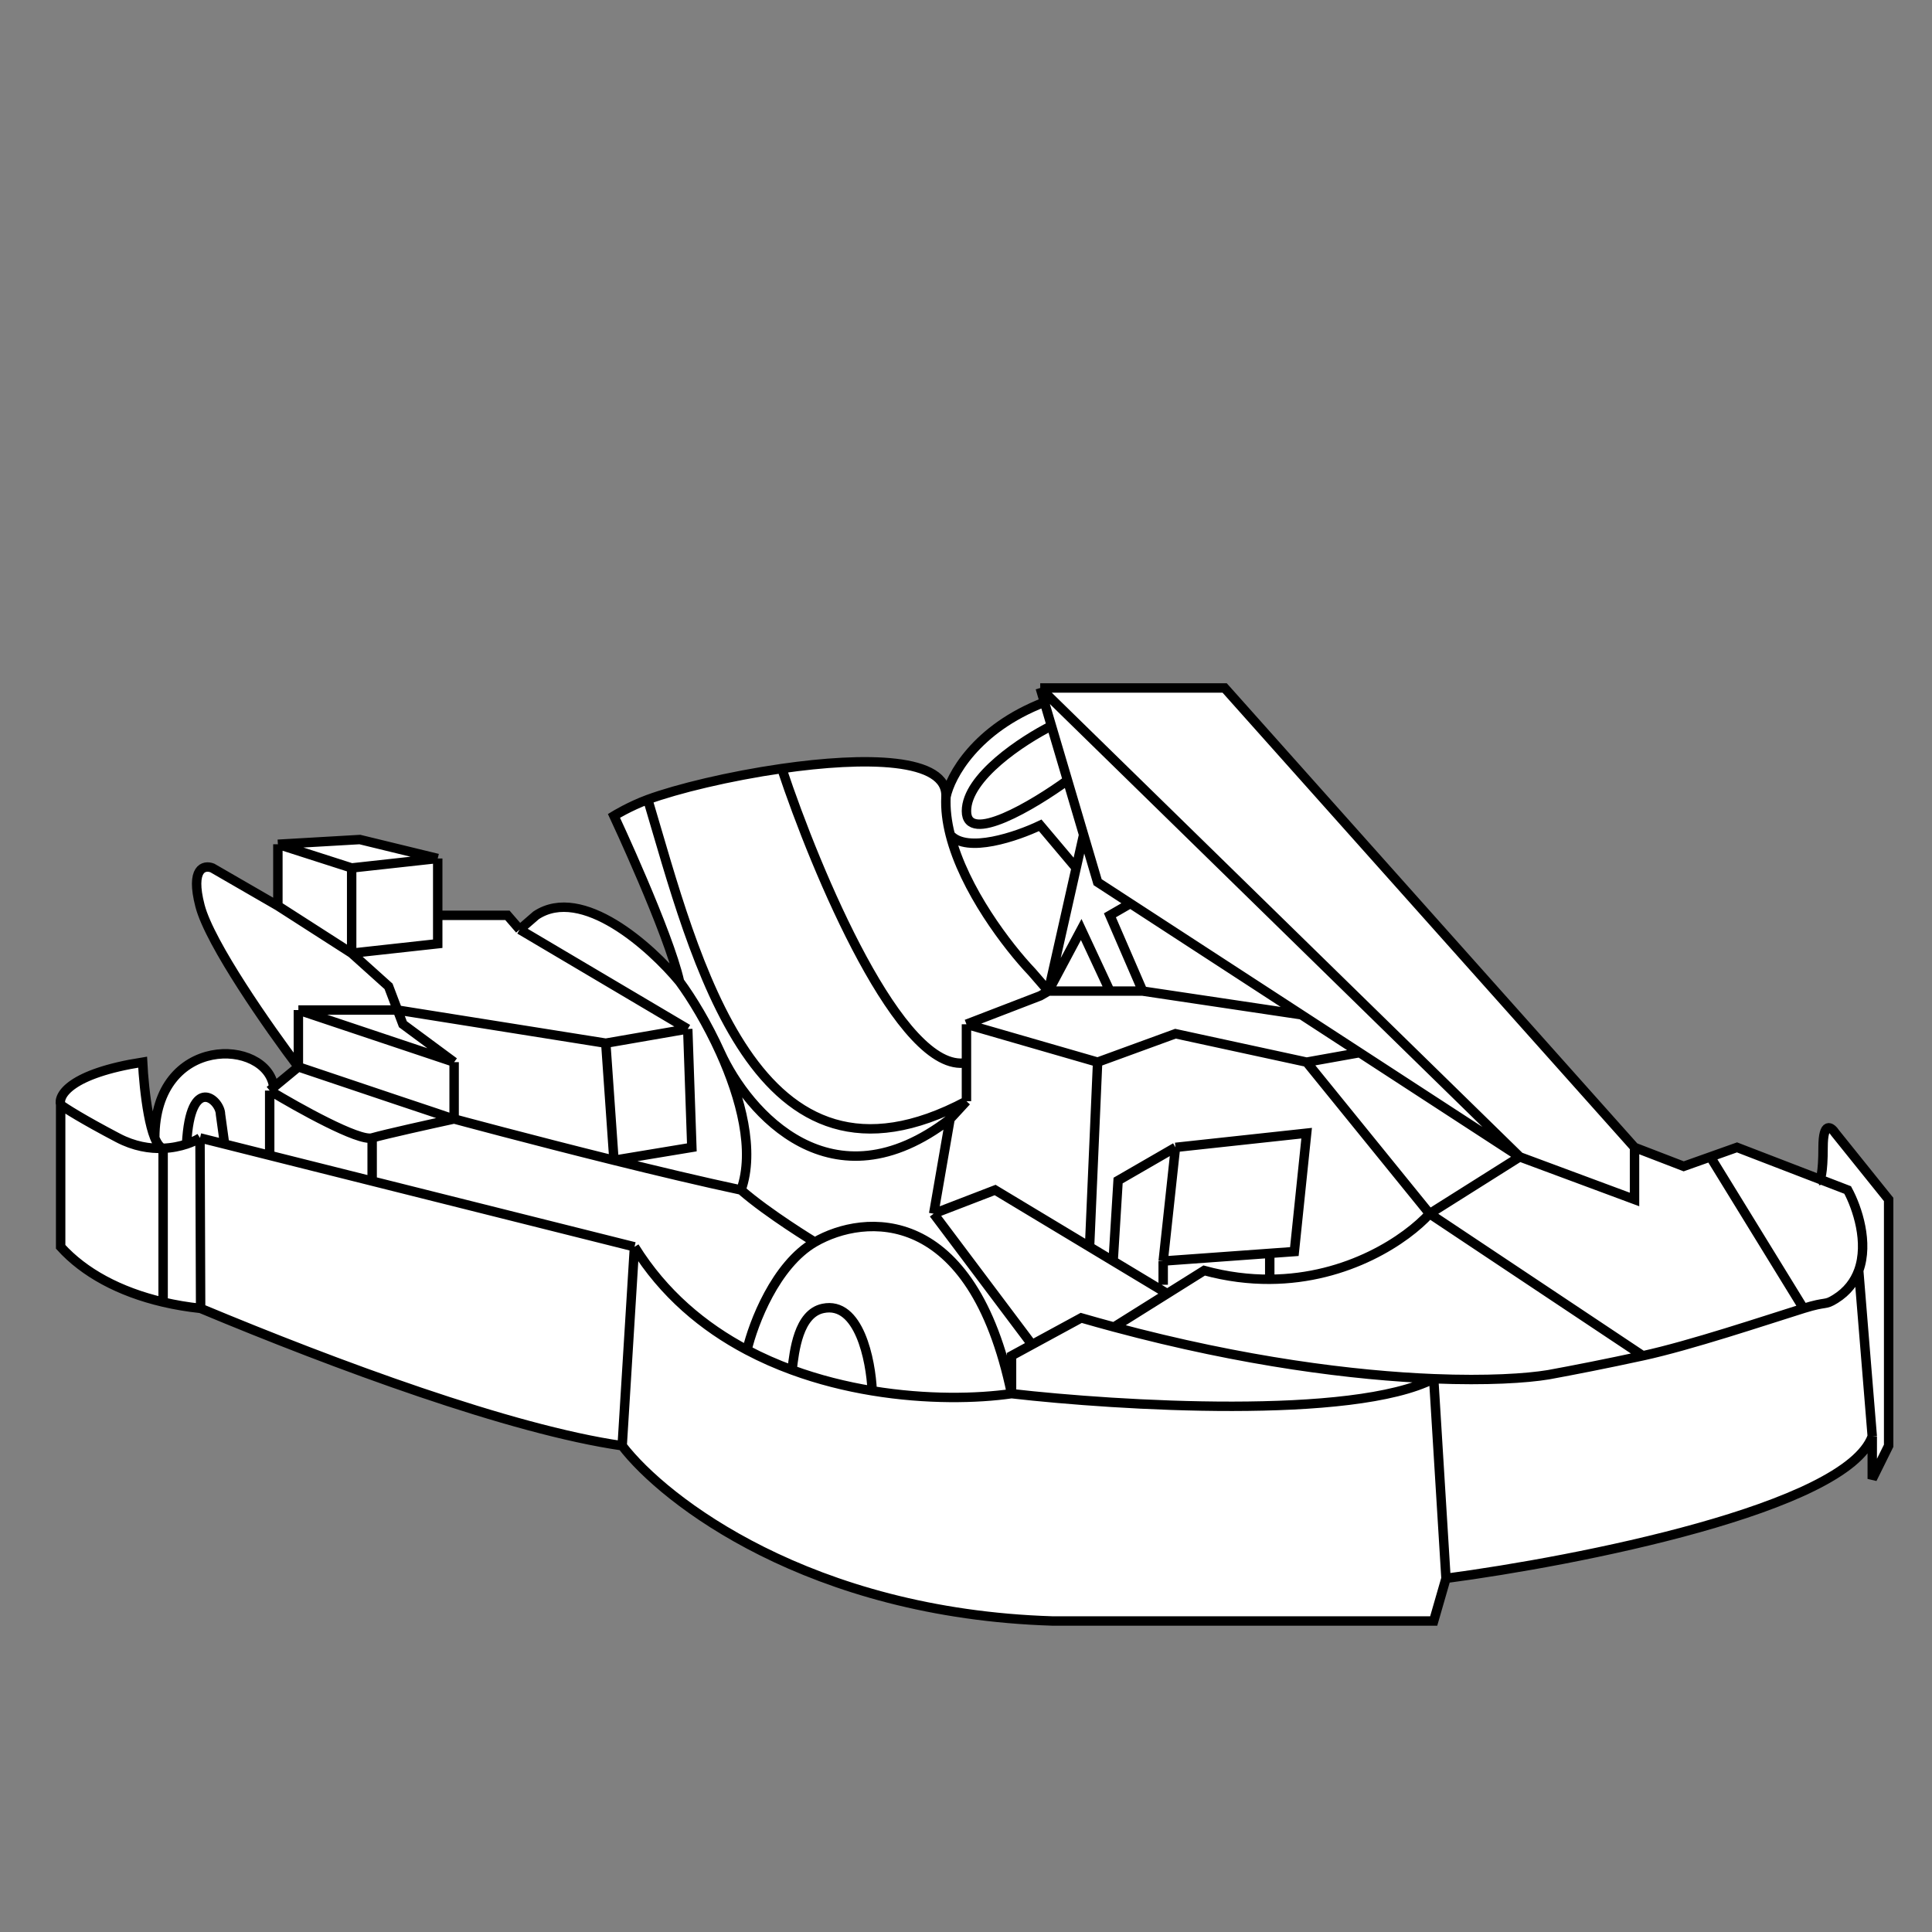
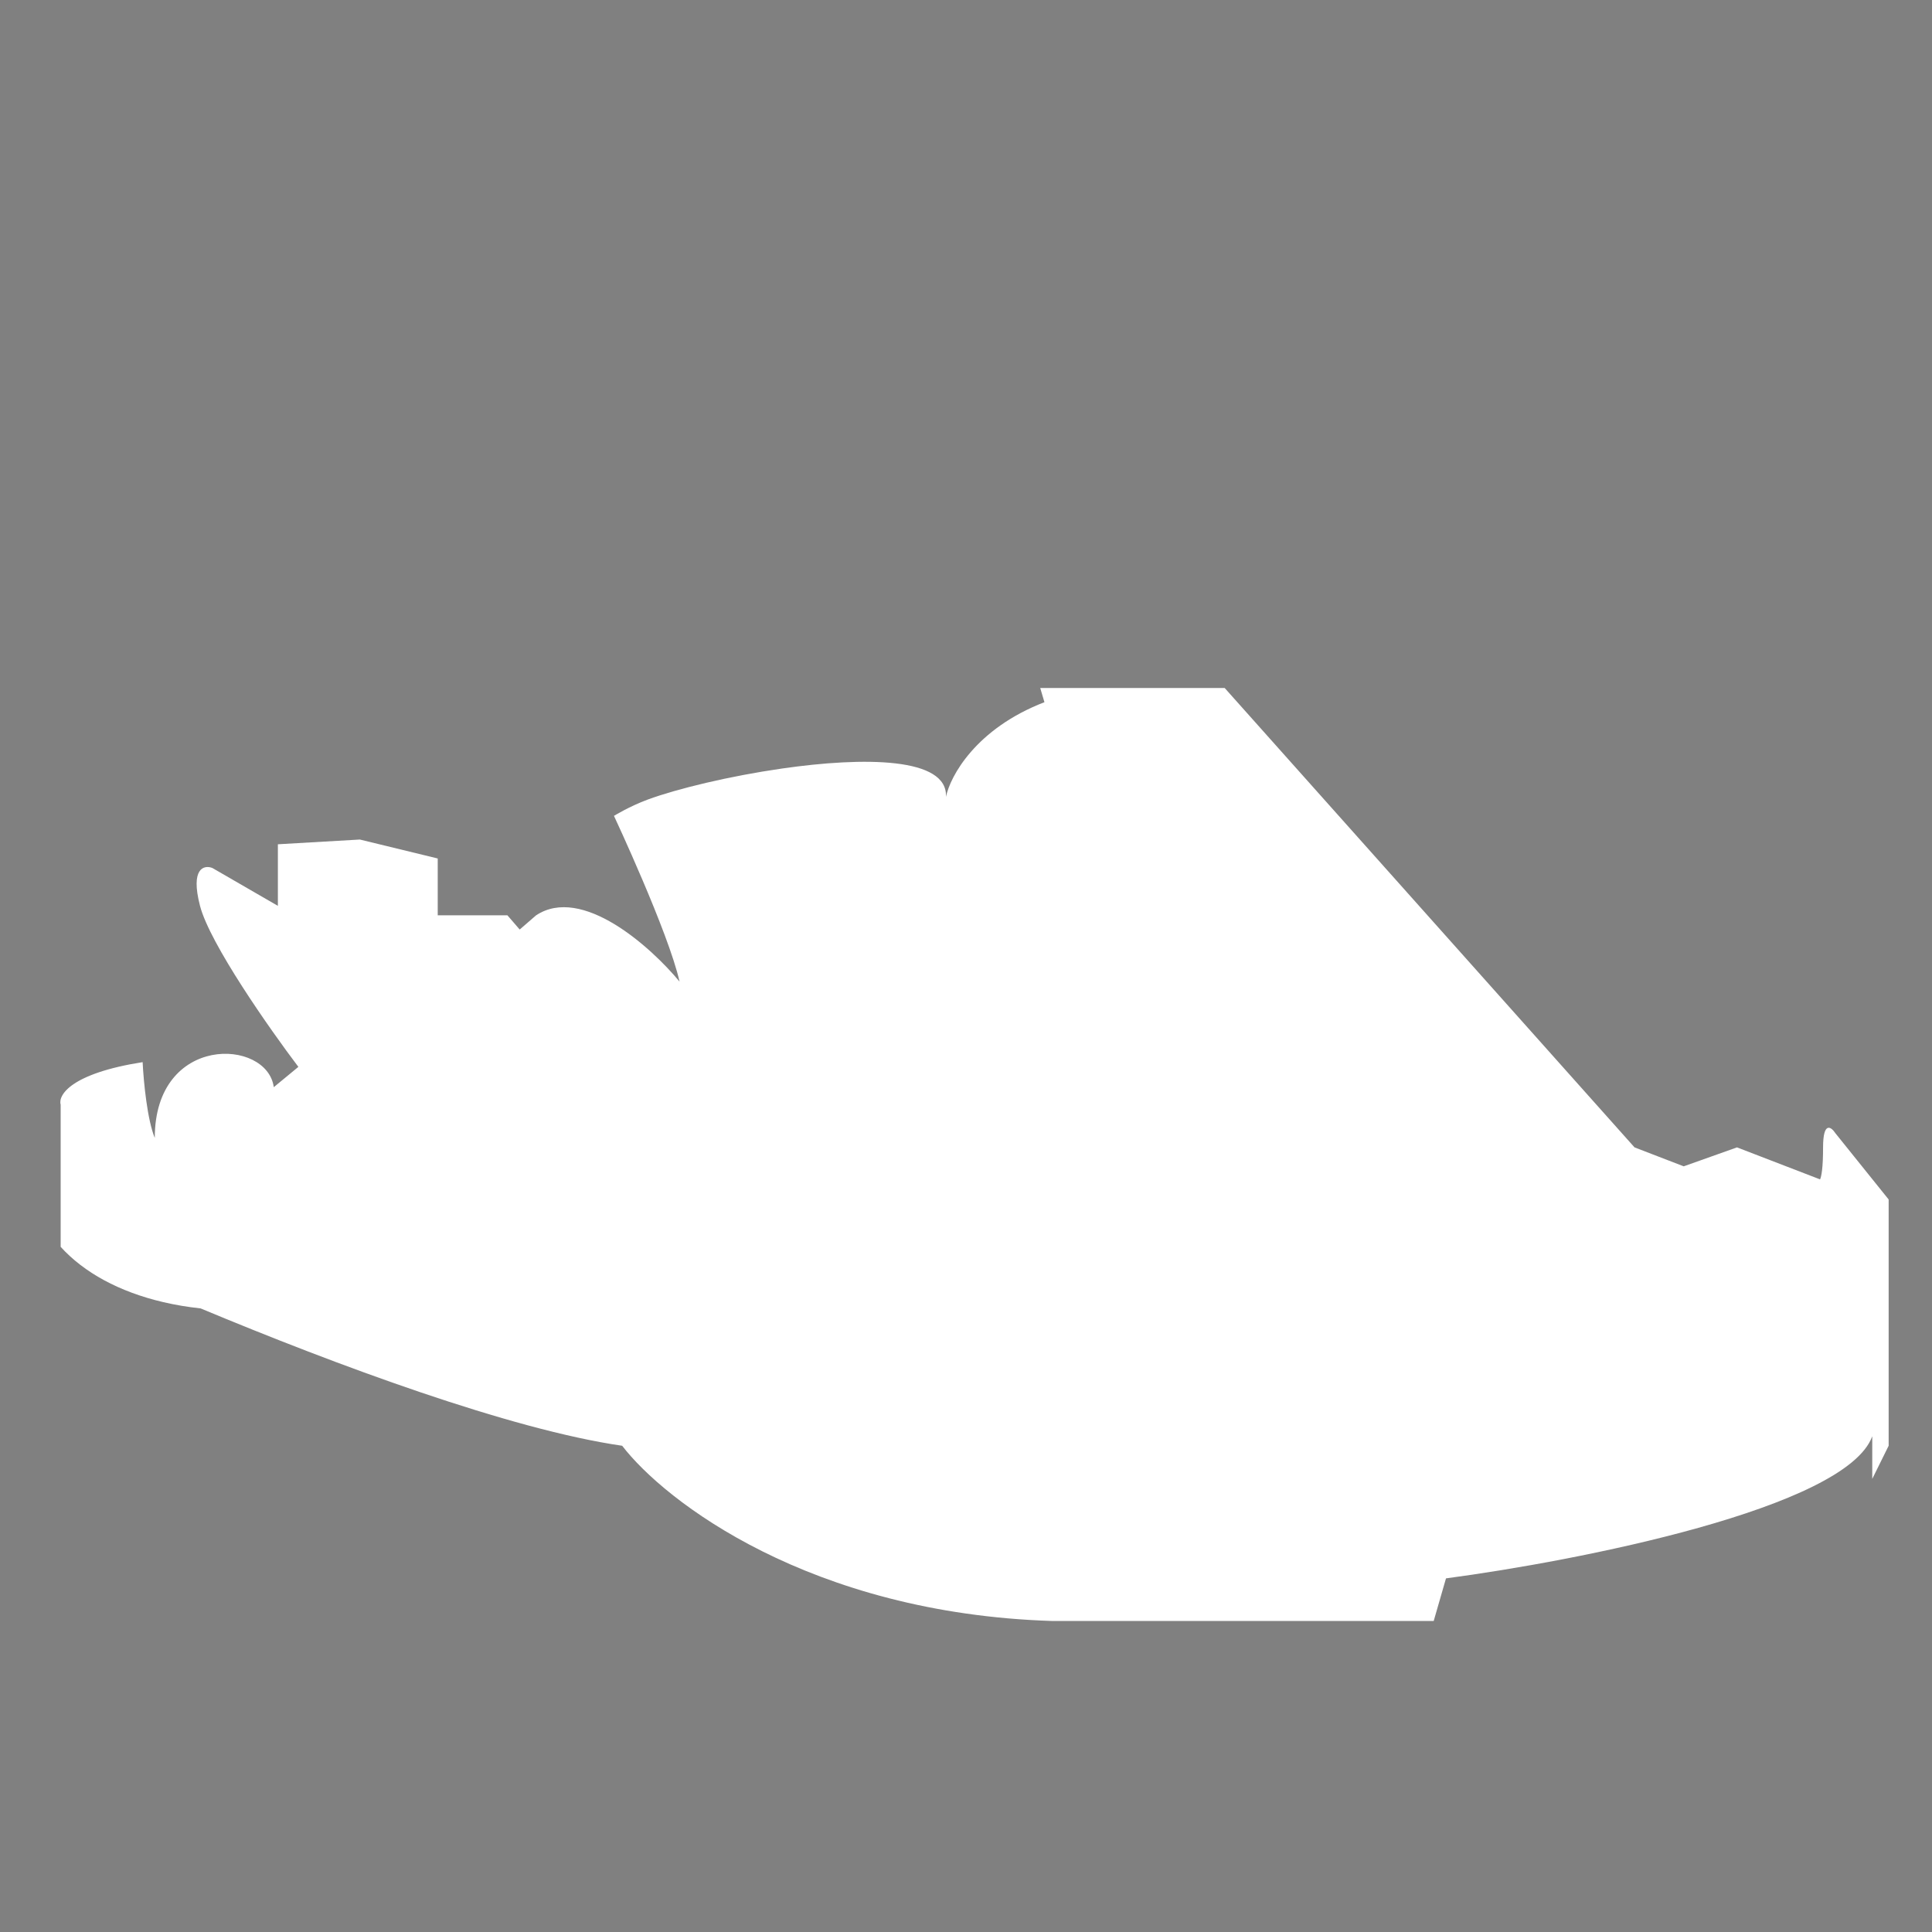
<svg xmlns="http://www.w3.org/2000/svg" width="205" height="205" viewBox="0 0 205 205" fill="none">
  <rect x="0" y="0" width="205" height="205" fill="#808080" stroke="none" />
  <path d="M173.436 121.746L129.947 73H110.376L110.822 74.508C103.524 77.322 100.816 82.381 100.374 84.558C100.588 80.348 91.716 80.288 82.954 81.55C77.38 82.354 71.851 83.692 68.734 84.838C66.81 85.546 65.147 86.569 65.147 86.569C65.147 86.569 70.946 98.965 72.105 104.157C69.061 100.472 61.755 93.906 56.884 97.122L55.144 98.629L53.84 97.122H46.446V91.091L38.183 89.081L29.485 89.584V96.117L22.527 92.096C21.657 91.761 20.179 92.096 21.222 96.117C22.266 100.137 28.616 109.183 31.66 113.203L29.05 115.357C28.355 110.167 16.423 109.685 16.423 120.741C15.636 118.825 15.244 114.905 15.134 112.701C7.48 113.907 6.146 116.218 6.436 117.223V132.299C8.902 135.021 12.643 137.071 17.308 138.162C18.57 138.458 19.898 138.683 21.288 138.832C35.66 144.832 54.176 151.696 66.017 153.406C70.511 159.269 85.935 171.196 111.681 172H152.126L153.431 167.477C167.348 165.635 195.877 160.04 198.66 152.401V156.924L200.4 153.406V127.274L194.746 120.239C194.311 119.569 193.442 118.932 193.442 121.746C193.442 123.926 193.268 124.84 193.122 125.141L184.309 121.746L181.482 122.751L178.655 123.756L173.436 121.746Z" fill="white" />
-   <path d="M173.436 121.746V127.274L161.259 122.751M173.436 121.746L129.947 73H110.376M173.436 121.746L178.655 123.756L181.482 122.751M110.376 73L161.259 122.751M110.376 73L110.822 74.508M161.259 122.751L151.691 128.782M161.259 122.751L144.268 111.695M107.332 147.878V143.858L109.506 142.675M107.332 147.878C103.157 127.777 91.676 128.782 86.457 131.797M107.332 147.878C103.724 148.399 98.345 148.53 92.546 147.574M107.332 147.878C118.693 149.179 143.558 150.683 152.126 146.294M67.322 132.299L39.488 125.321M67.322 132.299C70.414 137.277 74.64 140.799 79.265 143.245M67.322 132.299L66.017 153.406M21.222 120.741L23.397 121.286L23.832 121.395M21.222 120.741C20.886 120.957 20.399 121.195 19.797 121.395M21.222 120.741L21.288 138.832M6.436 117.223C6.871 117.558 8.697 118.731 12.524 120.741C14.23 121.637 15.884 121.901 17.308 121.844M6.436 117.223C6.146 116.218 7.48 113.907 15.134 112.701C15.279 115.613 15.917 121.52 17.308 121.844M6.436 117.223V132.299C8.902 135.021 12.643 137.071 17.308 138.162M66.017 153.406C70.511 159.269 85.935 171.196 111.681 172H152.126L153.431 167.477M66.017 153.406C54.176 151.696 35.66 144.832 21.288 138.832M153.431 167.477C167.348 165.635 195.877 160.04 198.66 152.401M153.431 167.477L152.126 146.294M198.66 152.401V156.924L200.4 153.406V127.274L194.746 120.239C194.311 119.569 193.442 118.932 193.442 121.746C193.442 124.56 193.152 125.264 193.007 125.264M198.66 152.401L197.223 134.812M151.691 128.782L138.645 112.701M151.691 128.782C149.277 131.439 143.089 135.697 134.73 135.741M151.691 128.782L174.318 143.858M118.204 140.807C117.06 140.5 115.9 140.177 114.725 139.838L109.506 142.675M118.204 140.807L123.858 137.265M118.204 140.807C132.087 144.533 143.746 145.956 152.126 146.294M100.374 84.558C100.308 85.857 100.481 87.212 100.827 88.579M100.374 84.558C100.816 82.381 103.524 77.322 110.822 74.508M100.374 84.558C100.588 80.348 91.716 80.288 82.954 81.55M72.105 104.157C70.946 98.965 65.147 86.569 65.147 86.569C65.147 86.569 66.81 85.546 68.734 84.838M72.105 104.157C69.061 100.472 61.755 93.906 56.884 97.122L55.144 98.629M72.105 104.157C73.406 105.922 75.056 108.636 76.44 111.695M78.629 126.269C81.516 128.798 86.457 131.797 86.457 131.797M78.629 126.269C74.541 125.397 69.726 124.249 65.147 123.114M78.629 126.269C80.114 122.101 78.602 116.476 76.44 111.695M55.144 98.629L53.84 97.122H46.446M55.144 98.629L72.975 109.183M46.446 97.122V91.091M46.446 97.122V100.137L37.314 101.142M46.446 91.091L37.314 92.096M46.446 91.091L38.183 89.081L29.485 89.584M37.314 92.096L29.485 89.584M37.314 92.096V101.142M29.485 89.584V96.117M29.485 96.117L37.314 101.142M29.485 96.117L22.527 92.096C21.657 91.761 20.179 92.096 21.222 96.117C22.266 100.137 28.616 109.183 31.66 113.203M37.314 101.142L41.228 104.66L42.179 107.173M31.66 113.203C37.127 115.046 48.085 118.731 48.186 118.731M31.66 113.203V107.173M31.66 113.203L29.05 115.357M28.616 115.716C31.66 117.558 38.096 121.143 39.488 120.741M28.616 115.716V122.595M28.616 115.716L29.05 115.357M39.488 120.741C40.88 120.339 45.867 119.234 48.186 118.731M39.488 120.741V125.321M48.186 118.731V112.701M48.186 118.731C48.186 118.731 56.218 120.9 65.147 123.114M48.186 112.701L42.75 108.68L42.179 107.173M48.186 112.701L31.66 107.173M31.66 107.173H42.179M42.179 107.173L64.277 110.69M39.488 125.321L28.616 122.595M28.616 122.595L23.832 121.395M23.832 121.395L23.397 118.24C23.397 116.733 20.189 113.84 19.797 121.395M17.308 121.844C18.257 121.806 19.104 121.626 19.797 121.395M17.308 121.844V138.162M16.423 120.741C16.423 109.685 28.355 110.167 29.05 115.357M138.645 112.701L144.268 111.695M138.645 112.701L124.728 109.685L116.465 112.701M144.268 111.695L138.09 107.675M116.465 112.701L102.548 108.68M116.465 112.701L115.61 132.299M102.548 108.68L110.376 105.665L111.246 105.162M102.548 108.68V112.762M99.069 128.782L109.506 142.675M99.069 128.782L105.592 126.269L115.61 132.299M99.069 128.782L100.809 118.731M123.858 137.265L127.772 134.812C130.22 135.478 132.549 135.753 134.73 135.741M123.858 137.265L118.114 133.807M115.61 132.299L118.114 133.807M123.423 133.807L124.728 121.746M123.423 133.807V136.32M123.423 133.807L134.73 132.99M124.728 121.746L138.645 120.239L137.34 132.802L134.73 132.99M124.728 121.746L118.639 125.264L118.114 133.807M134.73 132.99V135.741M86.457 131.797C82.282 134.209 79.923 140.434 79.265 143.245M65.147 123.114L73.41 121.746L72.975 109.183M65.147 123.114L64.277 110.69M72.975 109.183L64.277 110.69M76.44 111.695C79.344 118.061 88.284 128.38 100.809 118.731M100.809 118.731L102.548 116.843M79.265 143.245C80.823 144.069 82.425 144.771 84.045 145.365M92.546 147.574C92.4 144.325 91.154 138.028 87.327 138.832C84.717 139.381 84.282 143.355 84.045 145.365M92.546 147.574C89.759 147.114 86.876 146.404 84.045 145.365M111.246 105.162L109.506 103.152C106.923 100.439 102.304 94.406 100.827 88.579M111.246 105.162H117.77M111.246 105.162L114.725 98.629L117.77 105.162M111.246 105.162L114.188 92.096M121.249 105.162L138.09 107.675M121.249 105.162L117.77 97.122L119.944 95.868M121.249 105.162H117.77M138.09 107.675L119.944 95.868M119.944 95.868L116.465 93.604L114.98 88.579M114.98 88.579L114.188 92.096M114.98 88.579L113.272 82.799M114.188 92.096L110.376 87.574C107.924 88.746 102.582 90.589 100.827 88.579M110.822 74.508L111.564 77.02M111.564 77.02C108.559 78.528 102.548 82.448 102.548 86.066C102.548 89.684 109.697 85.396 113.272 82.799M111.564 77.02L113.272 82.799M152.126 146.294C157.794 146.522 161.962 146.255 164.303 145.868C166.932 145.388 170.512 144.685 174.318 143.858M197.223 134.812C198.295 131.856 197.091 128.192 196.051 126.269L184.309 121.746L181.482 122.751M197.223 134.812C196.8 135.977 196.025 137.032 194.746 137.827C193.576 138.556 193.904 138.037 191.366 138.832M21.288 138.832C19.898 138.683 18.57 138.458 17.308 138.162M68.734 84.838C73.736 101.577 80.101 128.782 102.548 116.843M68.734 84.838C71.851 83.692 77.38 82.354 82.954 81.55M102.548 116.843V112.762M174.318 143.858C179.378 142.758 187.214 140.133 191.366 138.832M191.366 138.832L181.482 122.751M82.954 81.55C86.586 92.477 95.59 114.016 102.548 112.762" stroke="black" />
</svg>